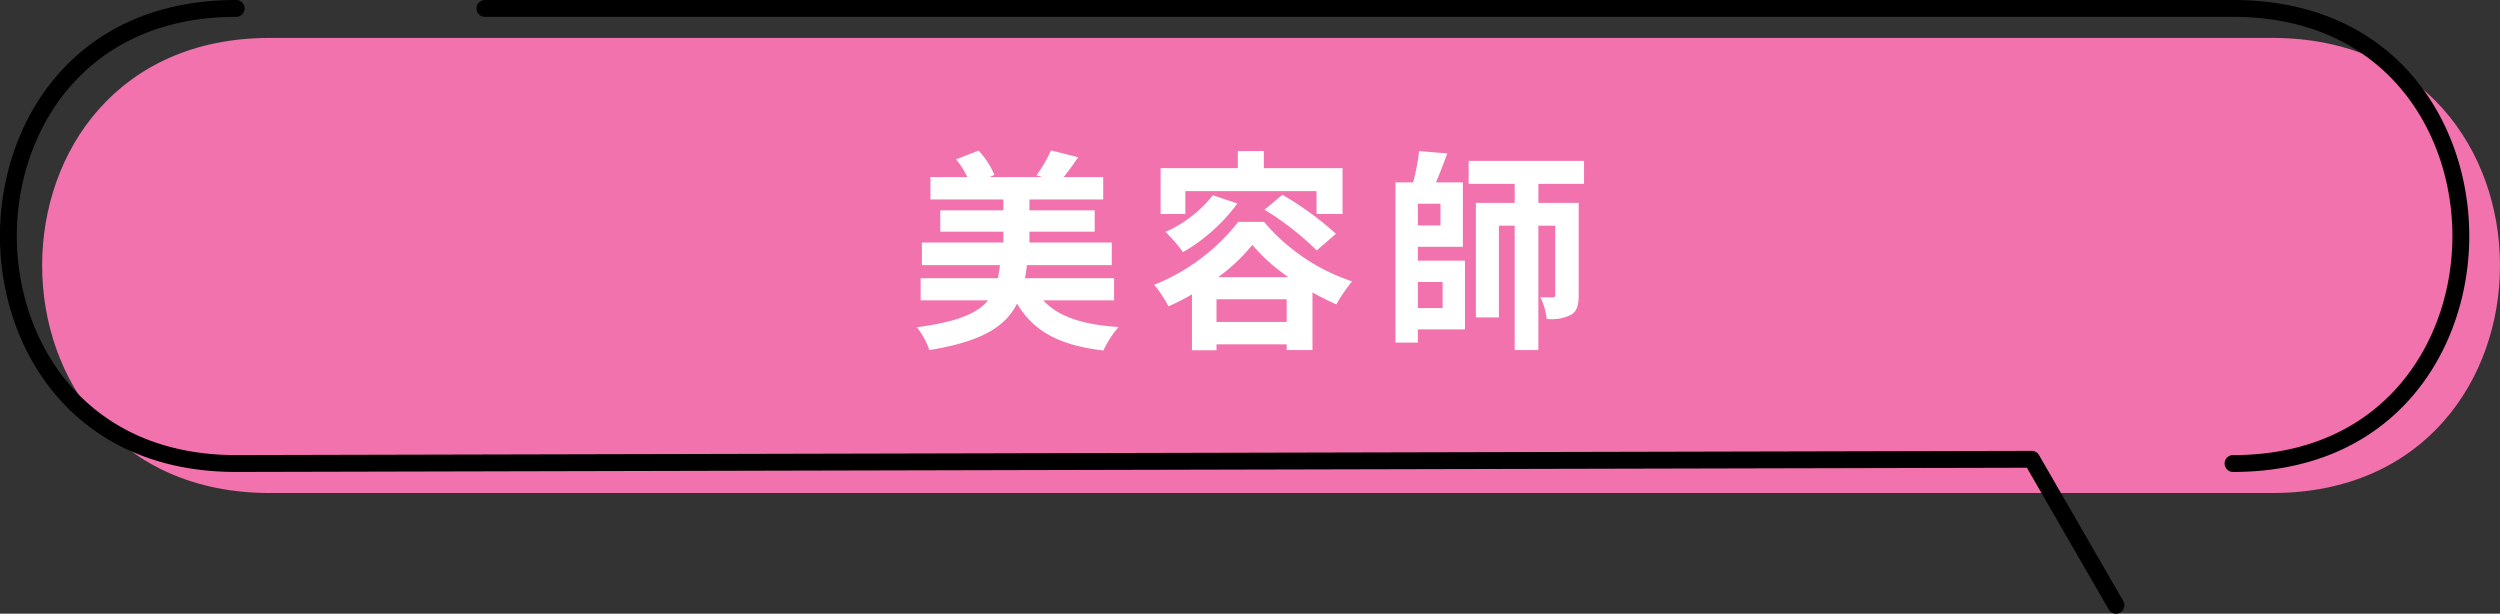
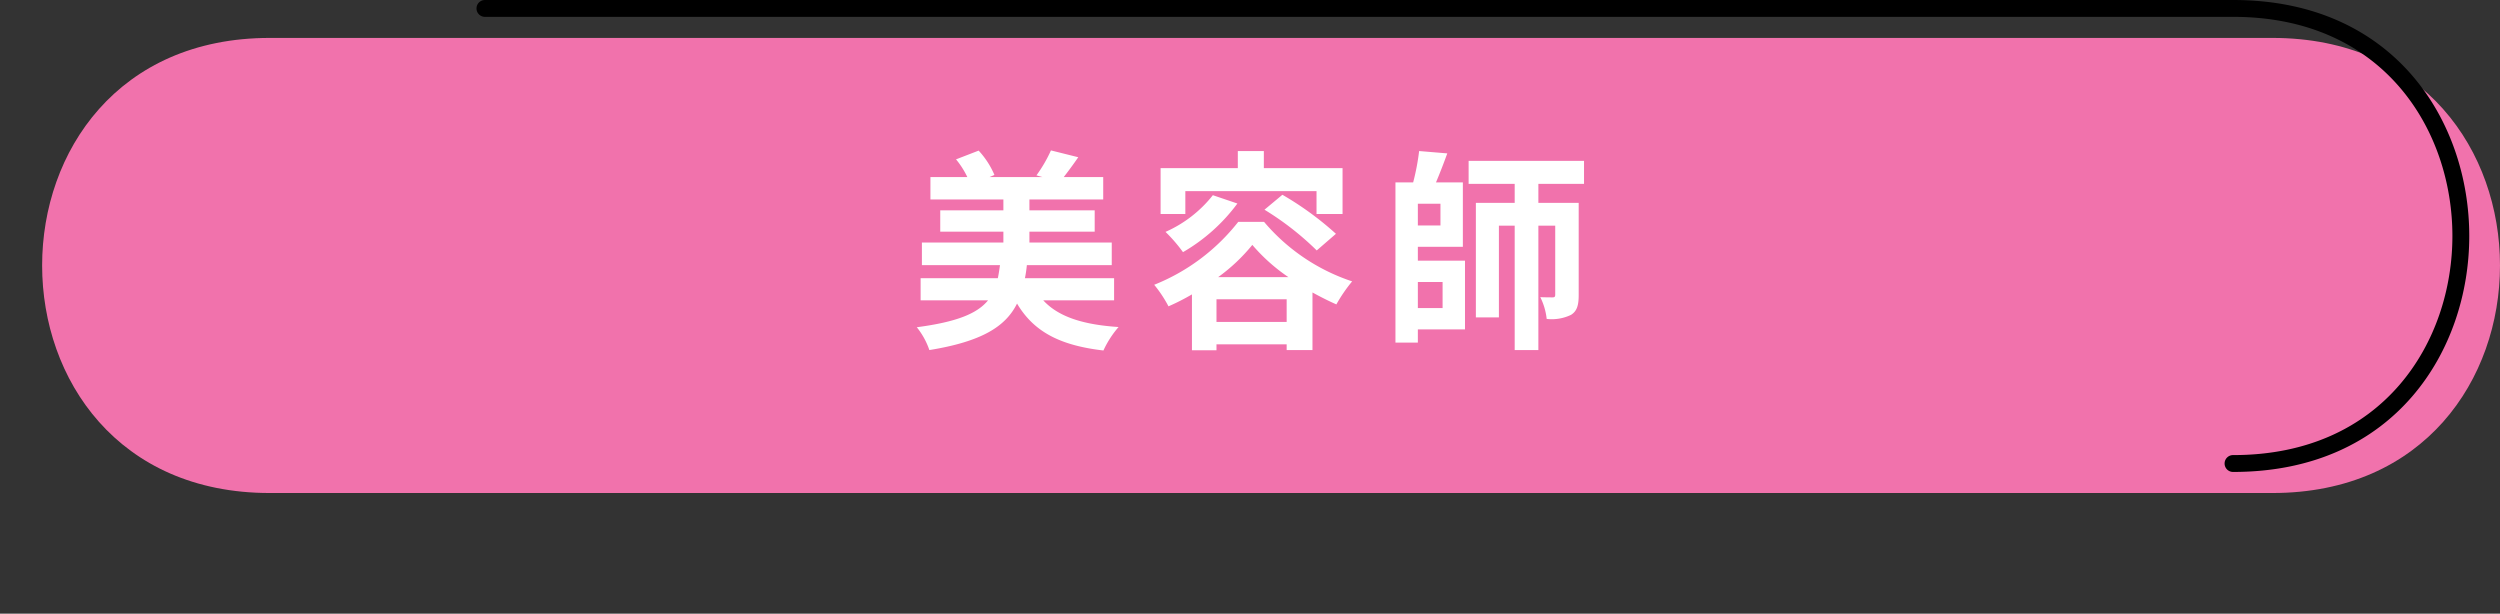
<svg xmlns="http://www.w3.org/2000/svg" width="293" height="71.925" viewBox="0 0 293 71.925">
  <rect x="0" y="0" width="293" height="71.925" fill="#333333" stroke="none" />
  <g transform="translate(-243 -1290.68)">
    <path d="M667.968,230.845H433.243c-35.557,0-35.557-53.336,0-53.336H667.968C703.526,177.509,703.526,230.845,667.968,230.845Z" transform="translate(-158.637 1117.616)" fill="#f172ac" />
    <path d="M579.513,228.32a.988.988,0,1,1,0-1.975c17.644,0,25.68-13.312,25.68-25.68s-8.036-25.68-25.68-25.68H374.637a.988.988,0,1,1,0-1.975H579.513c19,0,27.656,14.336,27.656,27.656S598.514,228.32,579.513,228.32Z" transform="translate(-74.771 1117.671)" />
-     <path d="M650.074,244.934a.986.986,0,0,1-.856-.494l-9.592-16.613-209.9.494c-19,0-27.656-14.337-27.656-27.656s8.654-27.656,27.656-27.656a.988.988,0,1,1,0,1.975c-17.644,0-25.68,13.311-25.68,25.68s8.036,25.68,25.68,25.68l210.465-.494a.985.985,0,0,1,.855.494l9.877,17.107a.988.988,0,0,1-.854,1.482Z" transform="translate(-159.075 1117.671)" />
    <path d="M-16.1-3.675v-2.6H-26.55A14.922,14.922,0,0,0-26.325-7.8h9.95v-2.65h-9.65v-1.275h7.65v-2.5h-7.65V-15.5h8.65v-2.625H-22c.5-.65,1.1-1.45,1.7-2.325l-3.2-.8a16.471,16.471,0,0,1-1.7,2.925l.7.2h-6.2l.575-.25a9.89,9.89,0,0,0-1.85-2.85l-2.65,1.025A10.074,10.074,0,0,1-33.3-18.125h-4.325V-15.5h8.55v1.275h-7.4v2.5h7.4v1.275h-9.55V-7.8h9.15c-.075.55-.15,1.05-.25,1.525h-9.05v2.6h7.9c-1.25,1.525-3.6,2.525-8.35,3.15A8.778,8.778,0,0,1-37.75,2.15c6.175-1,8.95-2.775,10.275-5.45C-25.525-.025-22.5,1.6-17.35,2.2A11.489,11.489,0,0,1-15.575-.55C-19.8-.825-22.65-1.775-24.4-3.675Zm8.35-12.8H7.625V-13.8h3.05v-5.375H1.45v-2H-1.6v2h-9.05V-13.8h2.9ZM1.525-14.3A33.883,33.883,0,0,1,7.65-9.525l2.25-1.95A36.68,36.68,0,0,0,3.625-16.05ZM-4.525-16a14.566,14.566,0,0,1-5.55,4.3,18.11,18.11,0,0,1,2.05,2.375,21,21,0,0,0,6.375-5.7ZM-3.9-6.4a20.977,20.977,0,0,0,4-3.775A21.18,21.18,0,0,0,4.325-6.4Zm-.2,5.25V-3.8H4.125v2.65Zm2.55-11.725A23.674,23.674,0,0,1-11.4-5.5,14.742,14.742,0,0,1-9.725-2.975a25.883,25.883,0,0,0,2.75-1.4v6.55H-4.1v-.7H4.125V2.15H7.15V-4.6c.95.525,1.9,1,2.8,1.4A17.813,17.813,0,0,1,11.8-5.9,22.986,22.986,0,0,1,1.475-12.875ZM22.4-5.825v3.05H19.5v-3.05Zm-.25-6.625H19.5V-15h2.65ZM19.5-9.95h5.275V-17.5h-3.15c.425-1,.9-2.225,1.325-3.4l-3.3-.275a26.959,26.959,0,0,1-.7,3.675H16.875V1.275H19.5V-.275h5.525v-8.05H19.5Zm19.475-7.375v-2.7H25.45v2.7h5.4V-15.1H26.3V-1.675H29v-10.75h1.85V2.15h2.775V-12.425H35.6V-4.35c0,.25-.075.325-.3.325-.2,0-.825,0-1.45-.025A7.511,7.511,0,0,1,34.6-1.5a5.188,5.188,0,0,0,2.85-.475c.725-.45.9-1.175.9-2.325V-15.1H33.625v-2.225Z" transform="translate(389.672 1329.557)" fill="#fff" />
  </g>
</svg>